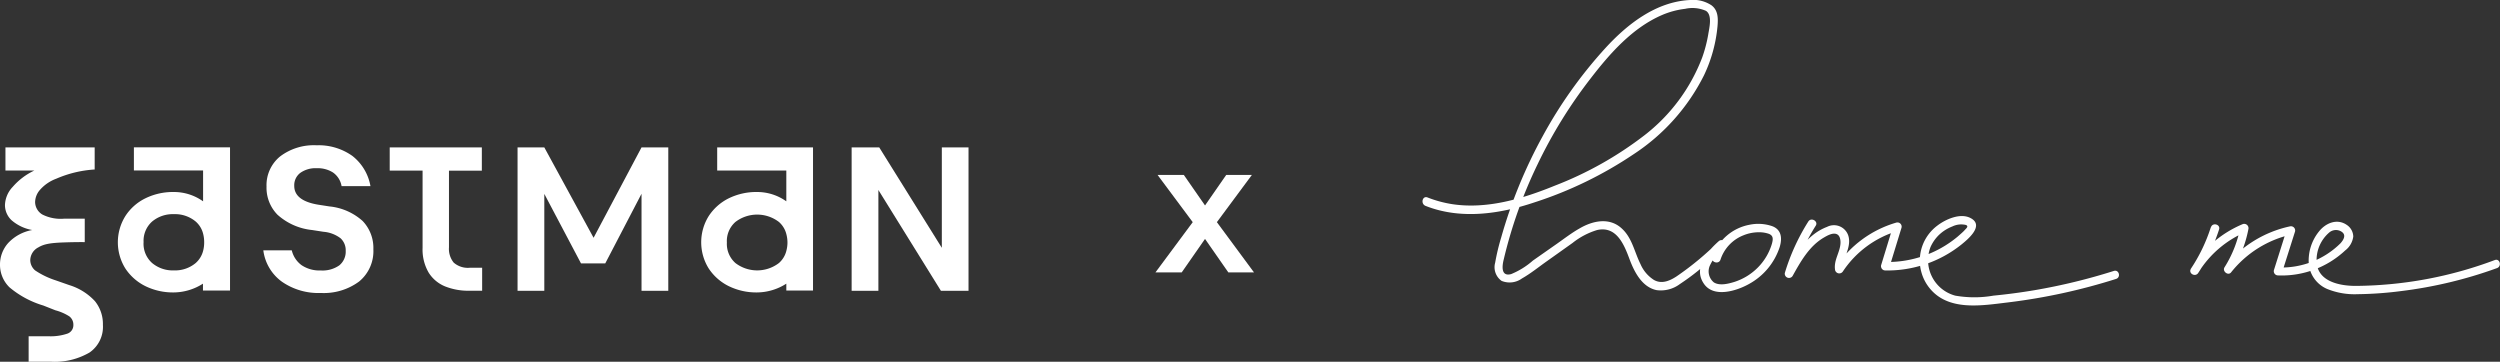
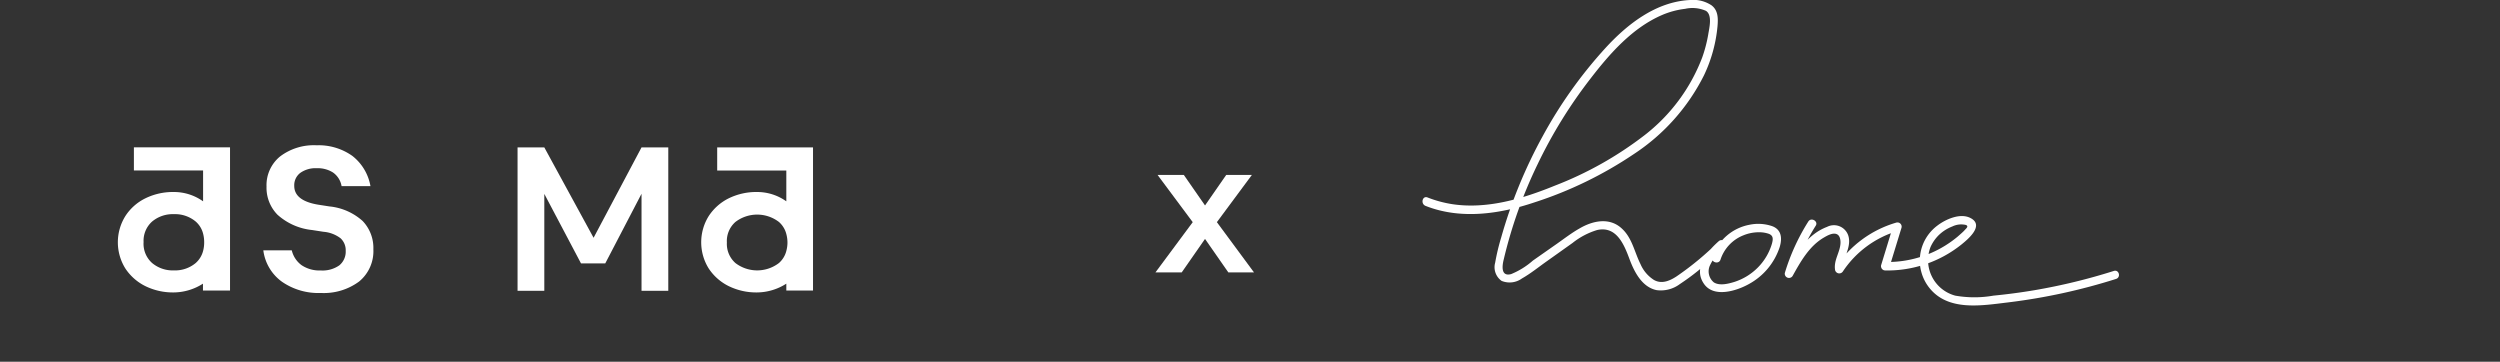
<svg xmlns="http://www.w3.org/2000/svg" viewBox="0 0 413 59.76">
  <rect x="0" y="0" width="413" height="59.76" fill="#333333" stroke="none" />
  <defs>
    <style>.cls-1{fill:#fff;}</style>
  </defs>
  <g id="Слой_2" data-name="Слой 2">
    <g id="Слой_1-2" data-name="Слой 1">
      <polygon class="cls-1" points="202.57 28.9 206.81 28.9 201.03 36.7 207.16 45 202.92 45 199.07 39.47 195.22 45 190.88 45 197.04 36.7 191.23 28.9 195.57 28.9 199.07 33.94 202.57 28.9" />
-       <path class="cls-1" d="M11.45,47.1l-2.23-.78A13.52,13.52,0,0,1,5.8,44.67,2.27,2.27,0,0,1,5,43a2.42,2.42,0,0,1,1.33-2.13c.89-.53,1.88-.74,4.19-.82S14,40,14,40V36.12H10.65A6.71,6.71,0,0,1,7,35.44,2.44,2.44,0,0,1,5.8,33.38a3.16,3.16,0,0,1,.79-2A6.64,6.64,0,0,1,9.3,29.52,18.76,18.76,0,0,1,15.64,28V24.35H.9v3.82H5.68a10.73,10.73,0,0,0-3.57,2.69,4.58,4.58,0,0,0-1.29,3A3.43,3.43,0,0,0,1.93,36.4,7.07,7.07,0,0,0,5.33,38a7.13,7.13,0,0,0-4,2.17A5.33,5.33,0,0,0,0,43.72a5.18,5.18,0,0,0,1.57,3.75,15.59,15.59,0,0,0,5.58,3l2,.79a8.25,8.25,0,0,1,2.3,1,1.72,1.72,0,0,1,.67,1.44,1.47,1.47,0,0,1-1,1.42A8.72,8.72,0,0,1,8,55.55H4.73v4.21H8.44a11.46,11.46,0,0,0,6.36-1.53A5.15,5.15,0,0,0,17,53.66a6,6,0,0,0-1.31-3.9A9.59,9.59,0,0,0,11.45,47.1Z" />
-       <path class="cls-1" d="M64.38,28.18h5.43V40.93a7.57,7.57,0,0,0,1,4.1,5.78,5.78,0,0,0,2.71,2.28,10.36,10.36,0,0,0,4,.72h2.13v-3.8h-2a3.54,3.54,0,0,1-2.7-.85,3.6,3.6,0,0,1-.78-2.52V28.19h5.43V24.35H64.38v3.83Z" />
      <path class="cls-1" d="M54.41,34.1l-1.86-.29q-3.94-.66-3.94-3.1a2.55,2.55,0,0,1,1-2.15,4.34,4.34,0,0,1,2.73-.77,4.68,4.68,0,0,1,2.66.7,3.46,3.46,0,0,1,1.43,2.26H61.2a8.1,8.1,0,0,0-3-5A9.63,9.63,0,0,0,52.29,24a9.22,9.22,0,0,0-6,1.83,6.12,6.12,0,0,0-2.26,5,6.35,6.35,0,0,0,1.82,4.65A10.07,10.07,0,0,0,51.56,38l1.87.29a5.36,5.36,0,0,1,2.84,1.08,2.68,2.68,0,0,1,.84,2.06,2.92,2.92,0,0,1-1.06,2.41,4.84,4.84,0,0,1-3.07.84,5.29,5.29,0,0,1-3.17-.88,4.25,4.25,0,0,1-1.61-2.45H43.5a7.57,7.57,0,0,0,3.09,5.2A10.57,10.57,0,0,0,53,48.4a9.8,9.8,0,0,0,6.32-1.89,6.48,6.48,0,0,0,2.36-5.33,6.43,6.43,0,0,0-1.77-4.67A9.61,9.61,0,0,0,54.41,34.1Z" />
      <path class="cls-1" d="M129.9,41.46a3.92,3.92,0,0,1-1.23,2,5.92,5.92,0,0,1-7.17,0,4.22,4.22,0,0,1-1.42-3.4,4.2,4.2,0,0,1,1.42-3.4,5.92,5.92,0,0,1,7.17,0,3.92,3.92,0,0,1,1.23,2,5.45,5.45,0,0,1,.19,1.44A5.4,5.4,0,0,1,129.9,41.46ZM118.48,28.17H129.9v5.09a8.28,8.28,0,0,0-4.82-1.54,10.33,10.33,0,0,0-4.71,1.05,8.4,8.4,0,0,0-3.3,2.94,8.18,8.18,0,0,0,0,8.63,8.43,8.43,0,0,0,3.3,2.92,10.33,10.33,0,0,0,4.71,1.05,9.06,9.06,0,0,0,4.82-1.45V48h4.41V24.35H118.48v3.82Z" />
      <path class="cls-1" d="M33.55,41.46a4,4,0,0,1-1.23,2,5.32,5.32,0,0,1-3.59,1.21,5.31,5.31,0,0,1-3.59-1.21A4.25,4.25,0,0,1,23.72,40a4.26,4.26,0,0,1,1.42-3.41,5.31,5.31,0,0,1,3.59-1.21,5.32,5.32,0,0,1,3.59,1.21,3.92,3.92,0,0,1,1.23,2A5.48,5.48,0,0,1,33.73,40,5.41,5.41,0,0,1,33.55,41.46ZM22.13,28.16H33.55v5.1a8.28,8.28,0,0,0-4.82-1.54A10.33,10.33,0,0,0,24,32.77a8.25,8.25,0,0,0-3.3,2.94,8.18,8.18,0,0,0,0,8.63A8.43,8.43,0,0,0,24,47.26a10.33,10.33,0,0,0,4.71,1.05,9.06,9.06,0,0,0,4.82-1.45V48H38V24.34H22.12v3.82Z" />
      <polygon class="cls-1" points="98.06 39.28 89.92 24.35 85.5 24.35 85.5 48.04 89.92 48.04 89.92 32.03 95.98 43.51 99.99 43.51 105.98 32.01 105.98 48.04 110.4 48.04 110.4 24.35 105.98 24.35 98.06 39.28" />
-       <polygon class="cls-1" points="155.59 24.35 155.59 40.94 145.25 24.35 140.69 24.35 140.69 48.04 145.11 48.04 145.11 31.39 155.44 48.04 160 48.04 160 24.35 155.59 24.35" />
      <path class="cls-1" d="M235.47,34c5.81,2.31,12.25,1.37,18-.56a65.17,65.17,0,0,0,16.46-8,33.5,33.5,0,0,0,11.57-13,23.91,23.91,0,0,0,2.23-8.07c.11-1.28.14-2.65-1-3.5A5.49,5.49,0,0,0,279.22,0C273.56.27,268.81,4,265.16,8A74,74,0,0,0,254.85,22.5,79.78,79.78,0,0,0,248,39.22a35.45,35.45,0,0,0-1,4.18,2.77,2.77,0,0,0,1.06,3,3.47,3.47,0,0,0,3.37-.4c1.45-.82,2.78-1.91,4.13-2.86l4.22-3A12.15,12.15,0,0,1,263.85,38c3.18-.71,4.45,2.39,5.33,4.77.78,2.09,2.05,4.66,4.49,5.16a5.24,5.24,0,0,0,3.84-1,39.49,39.49,0,0,0,3.83-2.88c1.23-1,2.44-2.1,3.6-3.21.65-.62-.32-1.57-1-1-1.91,1.7-4.24,4.4-2.48,7,1.6,2.41,5.38,1.24,7.43.1A10.76,10.76,0,0,0,294,40.83c.43-1.41.35-2.86-1.21-3.46a7.1,7.1,0,0,0-3.77-.24,8,8,0,0,0-6.14,5.39c-.26.84,1.09,1.21,1.35.36a6.48,6.48,0,0,1,3.77-4,6.76,6.76,0,0,1,2.73-.51,4.81,4.81,0,0,1,1.46.25c.81.3.73.93.53,1.65a9.33,9.33,0,0,1-2.29,3.89,9.57,9.57,0,0,1-3.87,2.4c-1,.31-2.47.7-3.43.09a2.35,2.35,0,0,1-.68-2.73,7.86,7.86,0,0,1,2.5-3.06l-1-1a48.42,48.42,0,0,1-7,5.81c-1.13.74-2.46,1.3-3.73.57A5.83,5.83,0,0,1,271,43.61c-1-2-1.37-4.31-3.08-5.86-2-1.87-4.76-1.32-7,0-1.29.73-2.48,1.65-3.69,2.5l-4,2.8a12.63,12.63,0,0,1-3.59,2.23c-1.68.45-1.5-1.28-1.24-2.35A76,76,0,0,1,254,27.16,78.22,78.22,0,0,1,262.74,13c3.19-4.14,6.93-8.42,11.88-10.54a13.69,13.69,0,0,1,3.76-1,5.53,5.53,0,0,1,3.44.33c1.1.7.55,2.83.38,3.9a22.81,22.81,0,0,1-1,3.82,29.49,29.49,0,0,1-9.55,12.85,59,59,0,0,1-14.79,8.31c-5.27,2.15-11.18,3.93-16.93,3.06a19.27,19.27,0,0,1-4.1-1.11C235,32.29,234.64,33.62,235.47,34Z" />
      <path class="cls-1" d="M298.73,36.6a34.5,34.5,0,0,0-3.87,8.47.7.7,0,0,0,1.27.53c1.31-2.35,2.74-4.93,5.15-6.34.58-.34,1.54-.9,2.21-.55.5.26.58,1,.56,1.45-.07,1.51-1.11,2.77-.91,4.34a.71.71,0,0,0,1.3.35,16.53,16.53,0,0,1,9.17-6.73l-.85-.85-2,6.54a.65.65,0,0,0,0,.31.76.76,0,0,0,.13.29.91.91,0,0,0,.24.2.87.87,0,0,0,.31.07A19.59,19.59,0,0,0,324,40.42c1.14-.92,3.88-3.2,1.51-4.41-1.68-.86-4.06.2-5.42,1.23a7.28,7.28,0,0,0-1.93,2.13,7.19,7.19,0,0,0-.94,2.7,7,7,0,0,0,.18,2.85,7.23,7.23,0,0,0,1.27,2.56c3.1,4,8.68,3,13.12,2.47a98.06,98.06,0,0,0,17.78-3.87c.85-.27.49-1.6-.37-1.32a97.69,97.69,0,0,1-13.1,3.18c-2.25.38-4.52.68-6.79.9a18.26,18.26,0,0,1-6.3,0,6.06,6.06,0,0,1-4.1-8,6.46,6.46,0,0,1,1.45-2.07,6.68,6.68,0,0,1,2.15-1.35,3.35,3.35,0,0,1,2.28-.25c.49.24,0,.58-.23.85s-.78.74-1.18,1.09a18.08,18.08,0,0,1-11.92,4.17l.67.87,2-6.53a.73.73,0,0,0,0-.36.7.7,0,0,0-.49-.49.73.73,0,0,0-.36,0,18,18,0,0,0-10,7.36l1.29.35c-.23-1.83,1.23-3.4.84-5.28a2.49,2.49,0,0,0-3.58-1.72c-3.32,1.25-5.23,4.49-6.86,7.4l1.27.54a33.58,33.58,0,0,1,3.73-8.15C300.41,36.54,299.2,35.85,298.73,36.6Z" />
-       <path class="cls-1" d="M365.22,37.57a27.33,27.33,0,0,1-3.31,6.86l1.2.7a17,17,0,0,1,8-6.86l-1-.78a19.14,19.14,0,0,1-2.62,6.67c-.41.65.6,1.46,1.09.83a17.67,17.67,0,0,1,10.06-6.27l-.86-.84-2.13,6.75a.7.7,0,0,0,.67.87,15.36,15.36,0,0,0,11.1-4.12,3.44,3.44,0,0,0,1.34-2.31,2.37,2.37,0,0,0-1.08-1.92c-1.62-1.11-3.51-.29-4.61,1.12a7.65,7.65,0,0,0-1.64,5.55,5.07,5.07,0,0,0,3,3.91,12.07,12.07,0,0,0,5.05.87,61.07,61.07,0,0,0,7.15-.51,72.22,72.22,0,0,0,15.88-3.8c.83-.31.47-1.64-.37-1.33a66.5,66.5,0,0,1-23,4.27c-2.73,0-6.4-.77-6.44-4.13a6,6,0,0,1,2.09-4.69,1.71,1.71,0,0,1,1.87-.23c1,.52.59,1.33,0,2a13.84,13.84,0,0,1-10.38,4L377,45l2.14-6.75a.7.7,0,0,0-.86-.85A18.86,18.86,0,0,0,367.58,44l1.1.83a20.28,20.28,0,0,0,2.76-7,.71.71,0,0,0-1-.78,18.19,18.19,0,0,0-8.5,7.35c-.47.77.71,1.43,1.2.7a28.86,28.86,0,0,0,3.45-7.19c.27-.85-1.07-1.21-1.34-.37Z" />
    </g>
  </g>
</svg>